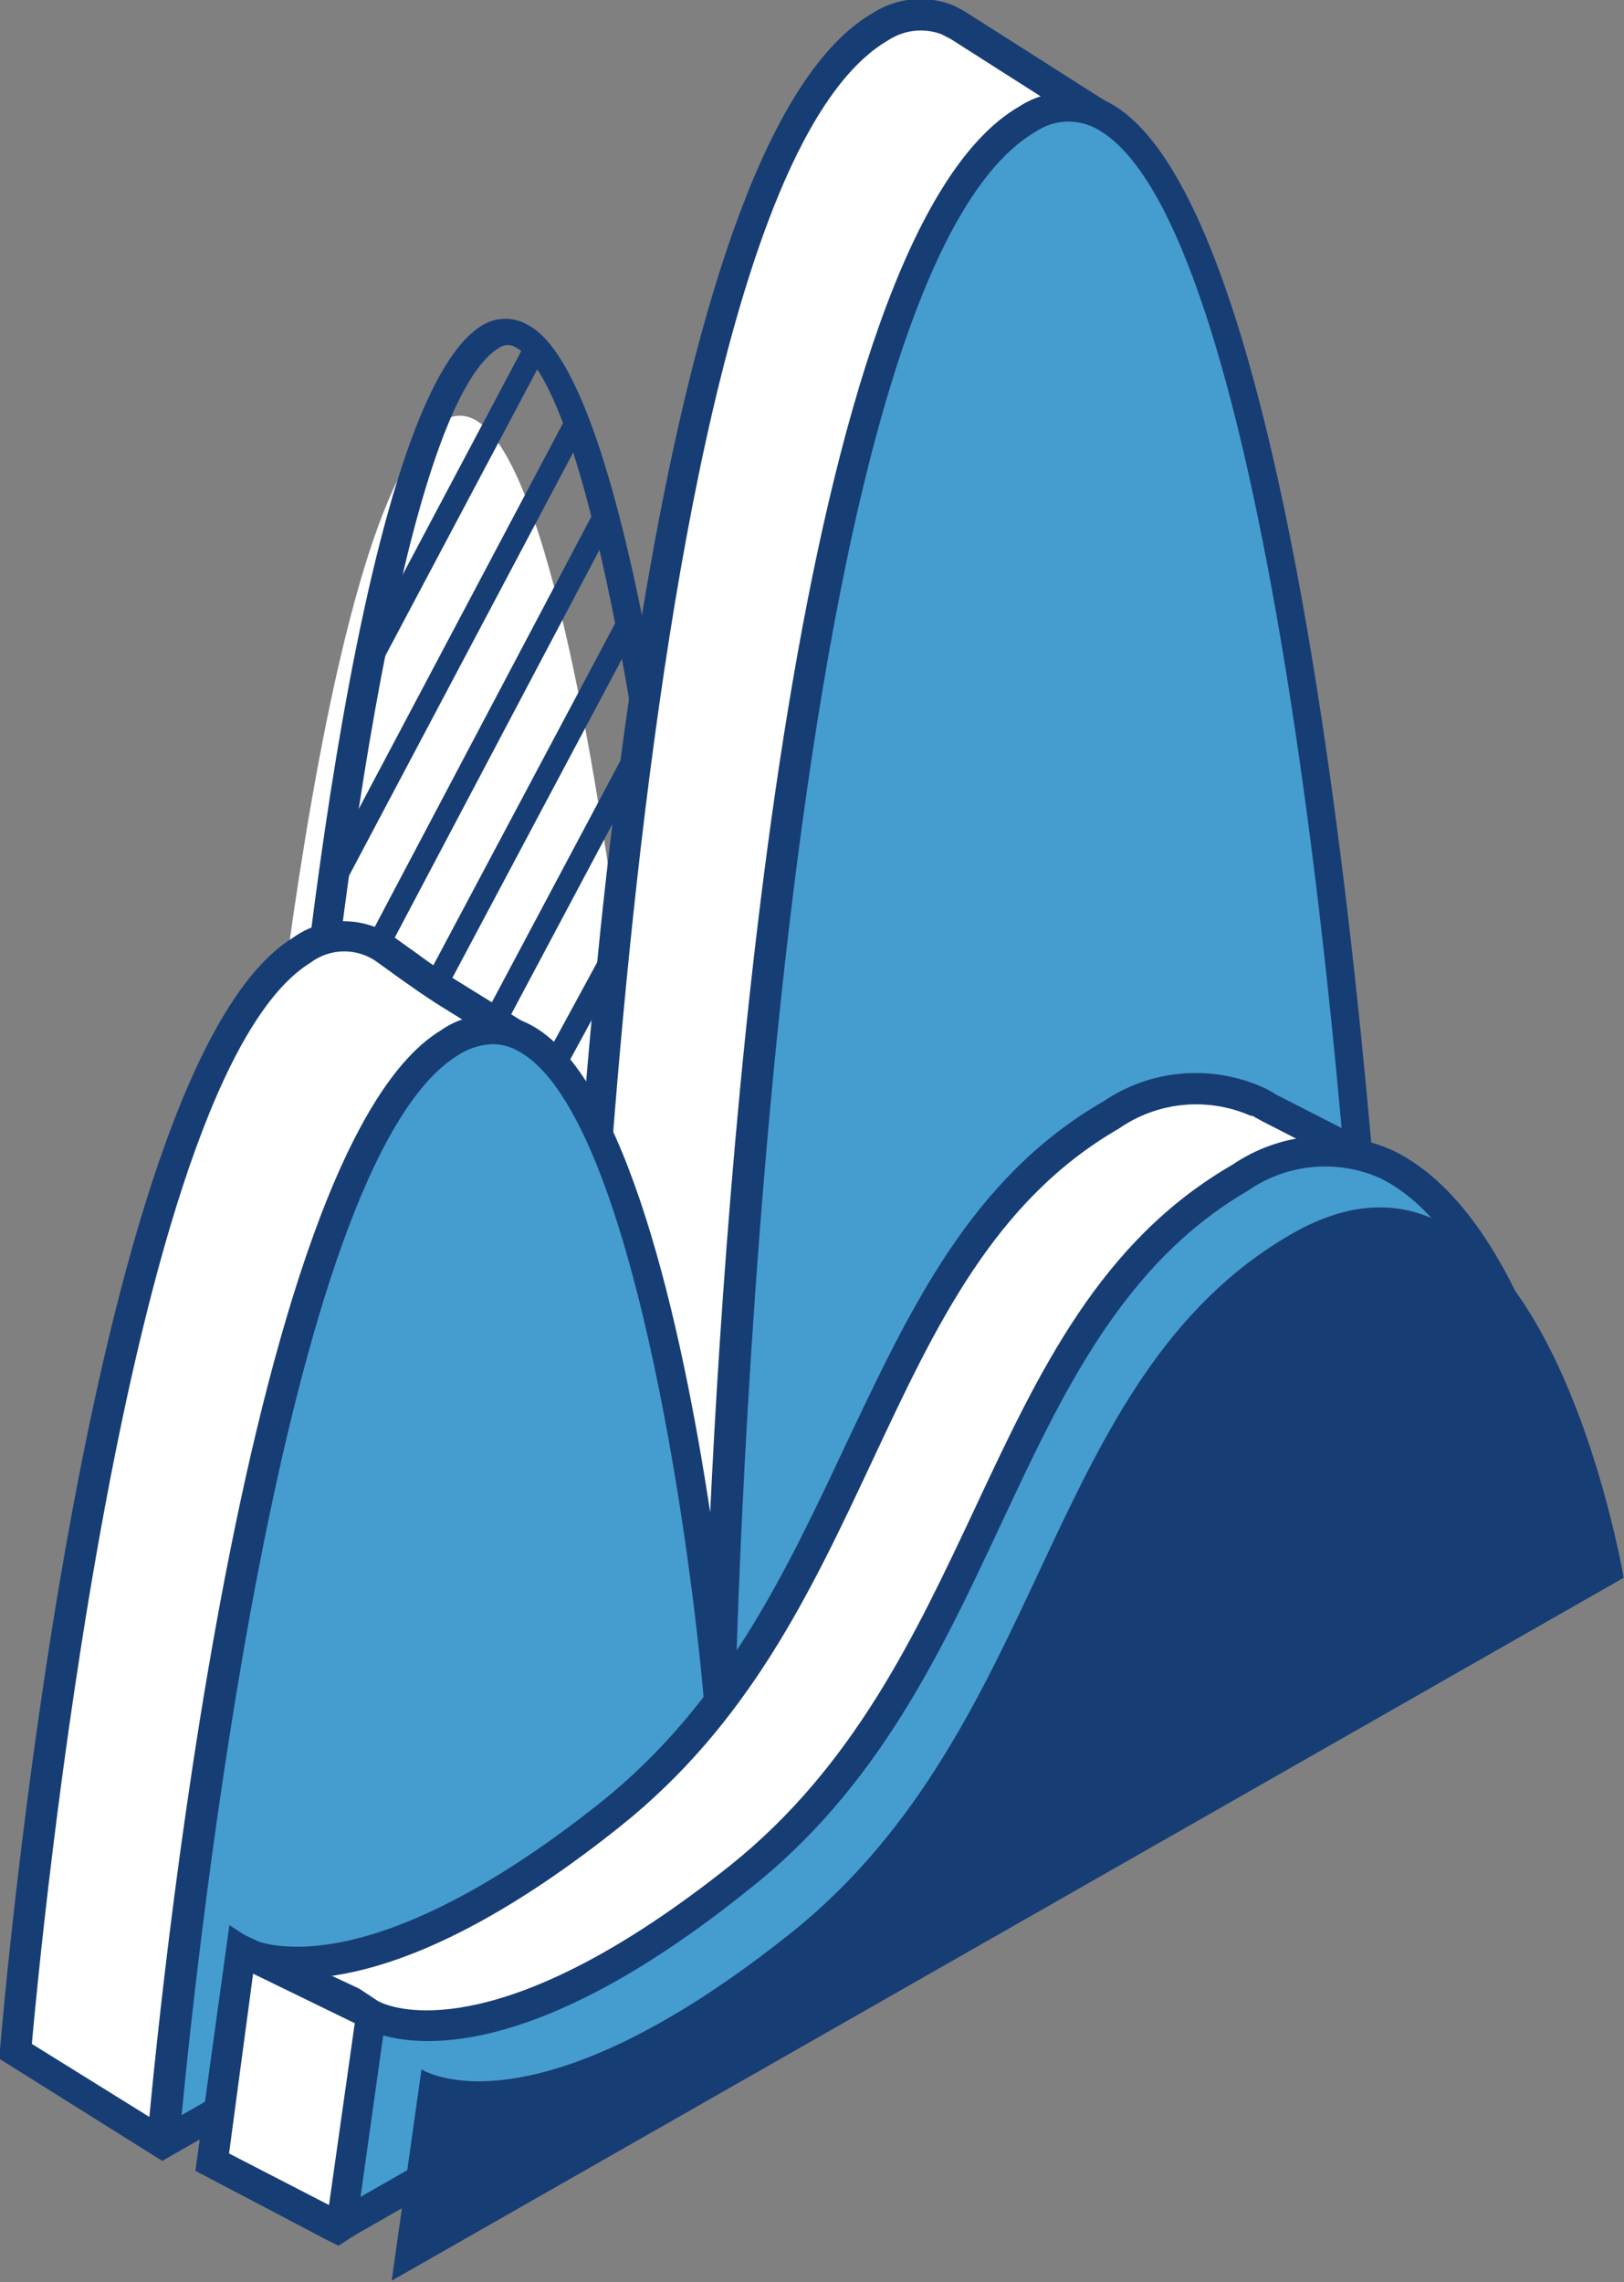
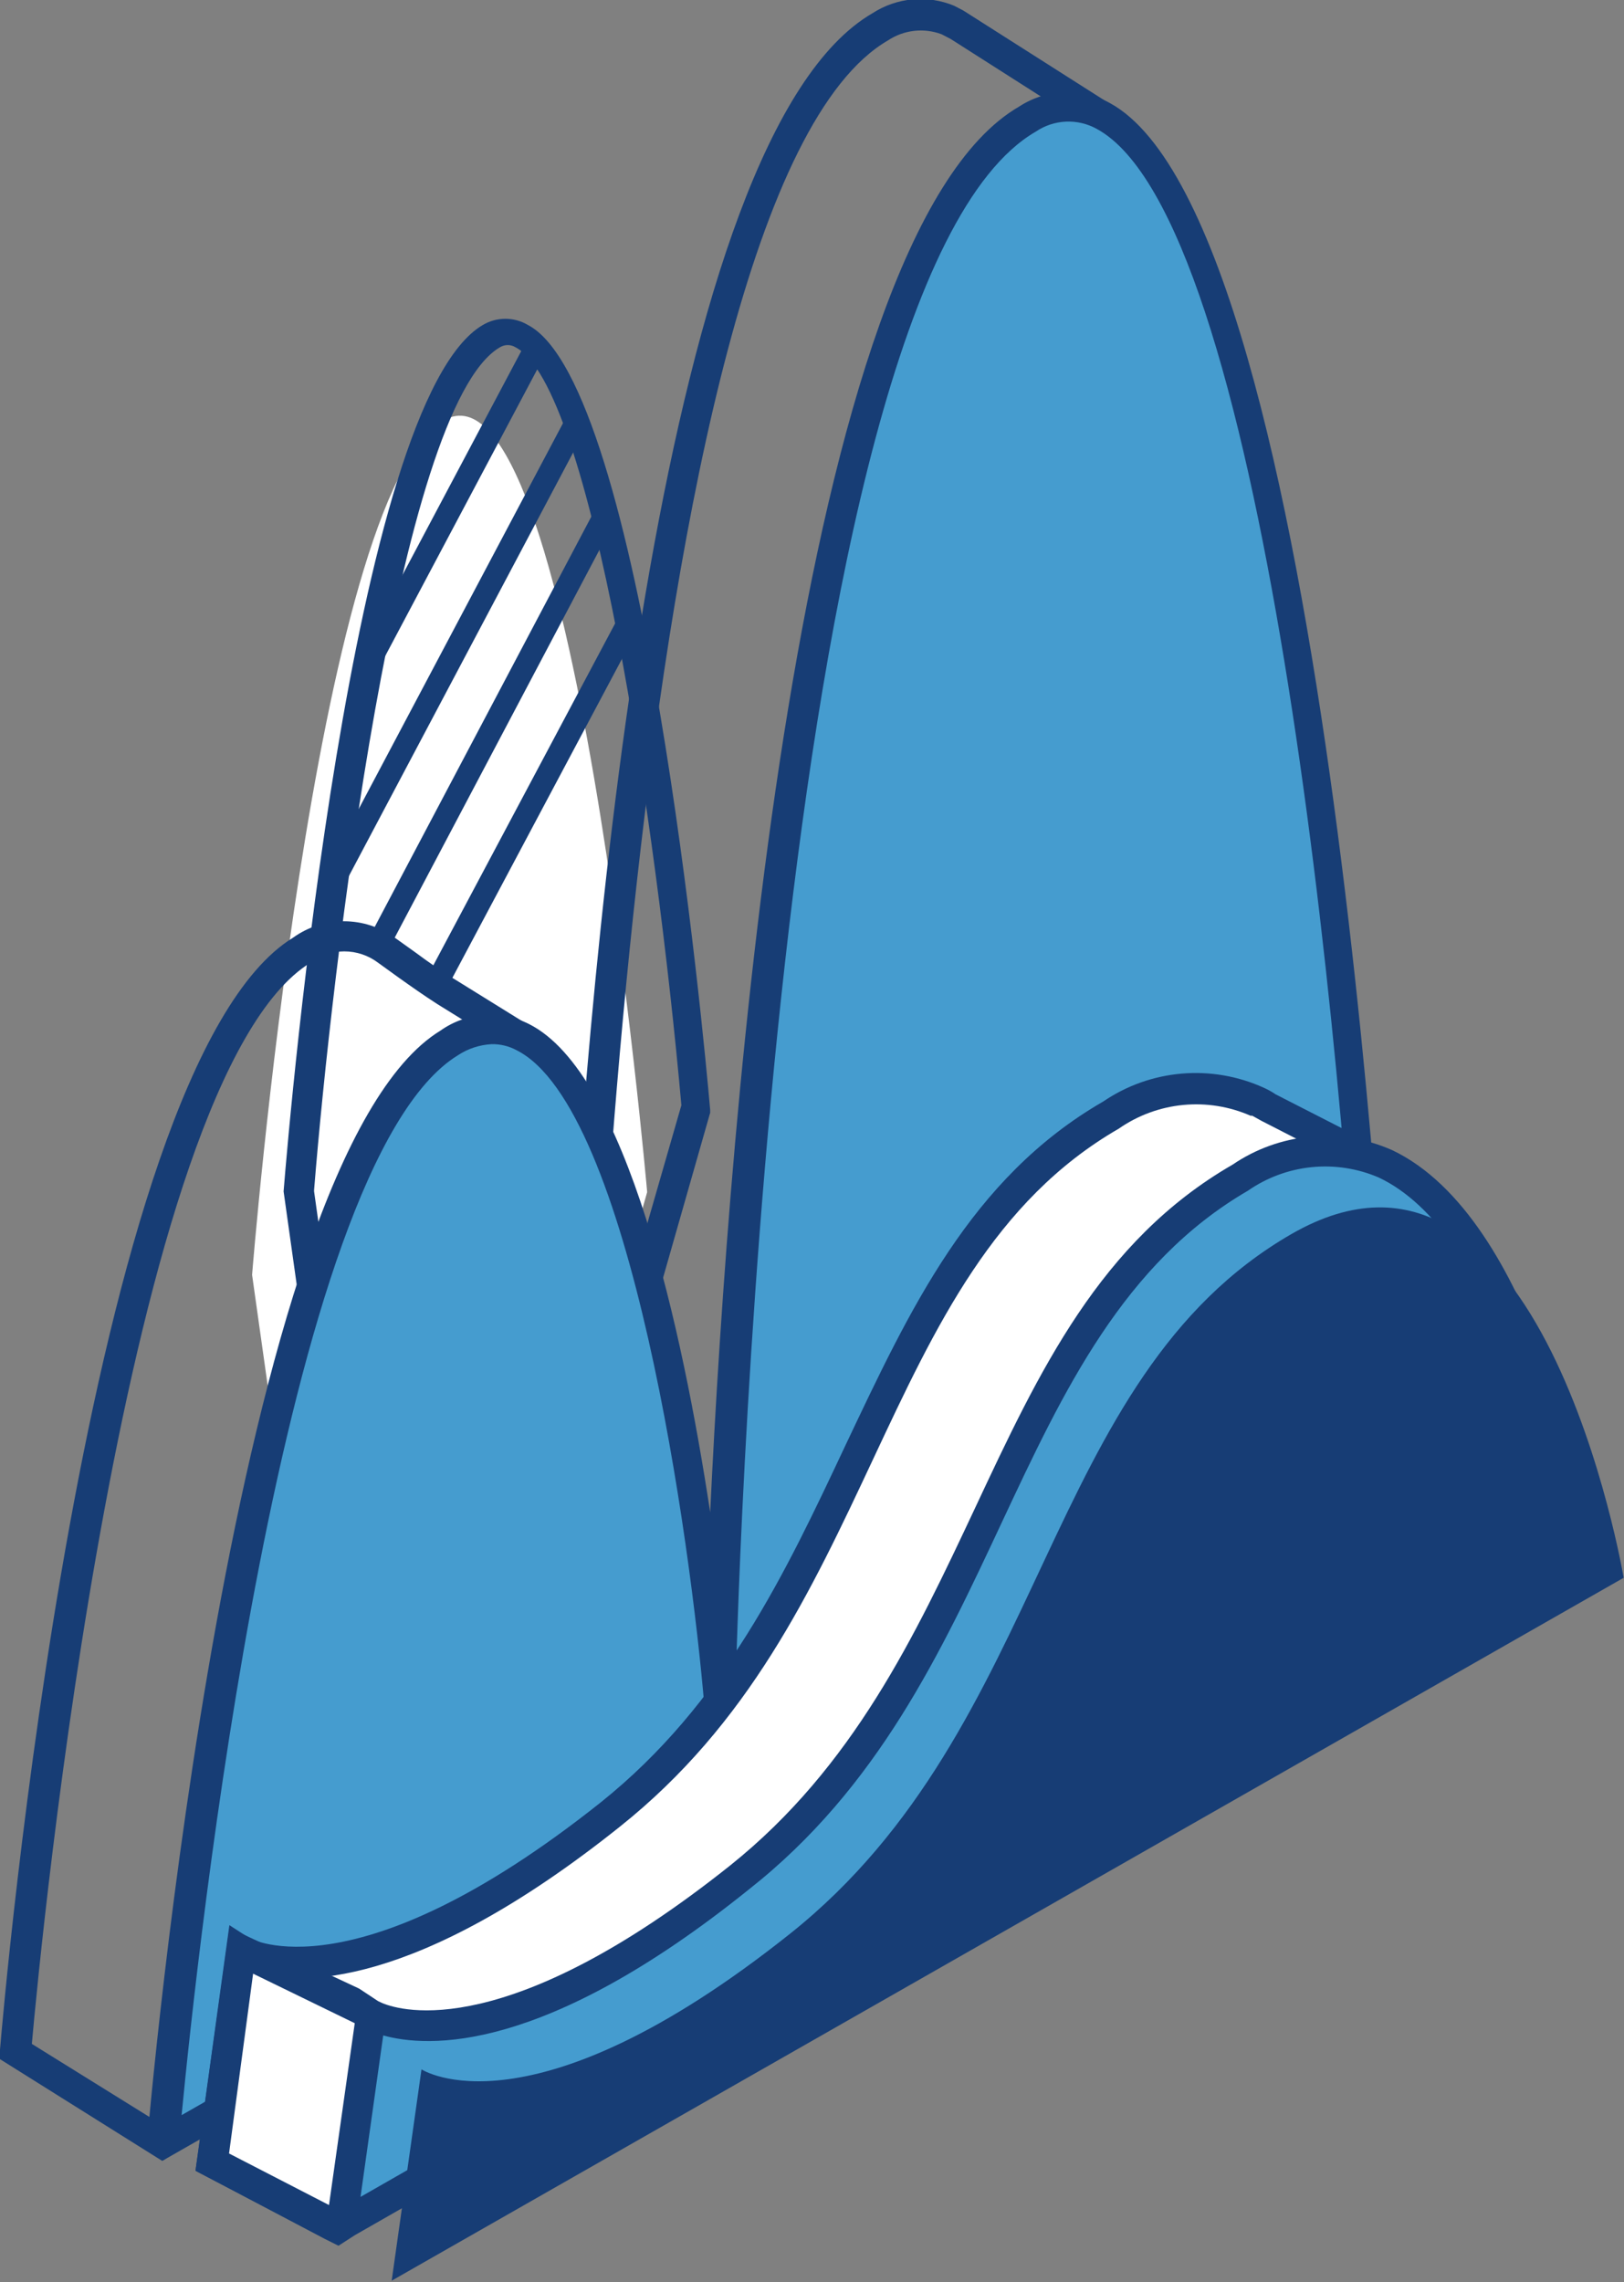
<svg xmlns="http://www.w3.org/2000/svg" width="153" height="215" viewBox="0 0 153 215" fill="none">
  <rect x="0" y="0" width="153" height="215" fill="#808080" stroke="none" />
  <g clip-path="url(#clip0_806_758)">
    <path d="M23.75 120.109C23.75 120.109 29.591 46.599 41.817 39.599C54.043 32.6 60.97 112.31 60.97 112.31L48.553 156.288L30.198 165.876L23.75 120.109Z" fill="white" />
    <path d="M33.454 160.187L26.718 112.246C27.325 104.64 33.103 37.842 45.488 30.618C46.13 30.236 46.864 30.034 47.611 30.034C48.358 30.034 49.092 30.236 49.734 30.618C60.587 36.243 66.301 97.576 66.907 104.576V104.831L54.139 149.576L33.454 160.187ZM29.591 112.246L35.72 155.905L51.681 147.563L64.194 104.128C61.8 77.377 55.703 36.435 48.584 32.728C48.36 32.586 48.1 32.51 47.834 32.51C47.569 32.51 47.309 32.586 47.084 32.728C37.444 38.385 31.219 91.791 29.591 112.118V112.246Z" fill="#173D75" />
    <path d="M49.473 32.389L33.483 62.535L35.372 63.54L51.362 33.393L49.473 32.389Z" fill="#173D75" />
    <path d="M53.108 39.741L30.322 82.775L32.211 83.778L54.998 40.744L53.108 39.741Z" fill="#173D75" />
    <path d="M55.817 48.469L34.322 89.186L36.212 90.187L57.708 49.469L55.817 48.469Z" fill="#173D75" />
    <path d="M58.728 57.275L39.887 92.709L41.775 93.715L60.616 58.281L58.728 57.275Z" fill="#173D75" />
-     <path d="M59.125 70.393L45.605 95.809L47.492 96.816L61.013 71.4L59.125 70.393Z" fill="#173D75" />
-     <path d="M57.04 89.231L51.058 100.236L52.937 101.259L58.919 90.255L57.04 89.231Z" fill="#173D75" />
-     <path d="M101.351 21.957C102.277 16.396 103.202 10.707 103.202 10.707L90.21 2.397C89.909 2.29 89.62 2.151 89.348 1.982C88.316 1.552 87.194 1.383 86.081 1.488C84.968 1.594 83.897 1.972 82.964 2.589C56.565 17.834 53.82 152.069 53.82 152.069C53.82 152.069 53.181 144.239 51.649 134.075L52.575 132.318L48.457 97.736L41.849 93.453C39.934 92.271 38.146 90.896 36.327 89.618C35.172 88.79 33.788 88.346 32.368 88.346C30.949 88.346 29.565 88.79 28.41 89.618C9.257 101.475 1.5 193.299 1.5 193.299L15.322 201.896L28.091 178.117L115.971 127.843C115.971 127.843 112.587 57.753 101.351 21.957Z" fill="white" />
-     <path d="M79.644 122.186L115.907 100.357C113.736 77.281 109.938 47.142 103.713 27.422C104.671 21.893 105.596 16.204 105.596 16.204L92.573 7.894C92.274 7.779 91.986 7.641 91.711 7.479C90.68 7.047 89.56 6.874 88.447 6.974C87.335 7.075 86.263 7.445 85.326 8.054C69.653 17.131 62.343 68.3 58.991 108.283L79.644 122.186Z" fill="white" />
-     <path d="M20.973 191.924L50.053 123.848L52.543 117.456L50.851 103.233L44.211 99.11C42.328 97.928 40.541 96.553 38.689 95.275C37.541 94.446 36.162 93.999 34.747 93.999C33.331 93.999 31.952 94.446 30.804 95.275C16.631 103.968 8.747 155.809 5.554 182.72L20.973 191.924Z" fill="white" />
    <path d="M15.29 203.59L0 194.002V193.107C0.319 189.336 7.917 100.421 27.612 88.34C29.007 87.335 30.682 86.795 32.4 86.795C34.119 86.795 35.793 87.335 37.189 88.34L39.2 89.778C40.317 90.609 41.466 91.408 42.647 92.143L49.861 96.617L53.469 127.076C55.671 87.221 62.407 12.72 82.198 1.246C83.327 0.514 84.618 0.067 85.958 -0.056C87.298 -0.178 88.648 0.027 89.891 0.543L90.753 0.991L104.766 9.908V10.835C104.766 10.835 103.873 16.332 102.979 21.733C114.056 57.401 117.503 126.98 117.535 127.683V128.546L29.081 179.14L16.312 202.887L15.29 203.59ZM3.001 192.564L14.78 199.883L27.006 177.063L114.471 127.044C114.056 118.83 110.353 55.42 99.978 22.372V22.053V21.701C100.712 17.515 101.415 13.232 101.702 11.41L89.572 3.676L88.71 3.228C87.884 2.918 86.996 2.809 86.119 2.909C85.243 3.009 84.402 3.315 83.666 3.803C58.353 18.473 55.352 150.823 55.32 152.101H52.447C52.447 152.101 51.809 144.175 50.276 134.171V133.724L51.234 131.966L47.244 98.343L41.211 94.604C39.966 93.805 38.785 92.974 37.572 92.111L35.624 90.705C34.705 90.01 33.584 89.634 32.432 89.634C31.28 89.634 30.16 90.01 29.24 90.705C11.683 101.571 3.83 183.167 3.001 192.564Z" fill="#173D75" />
    <path d="M15.322 201.896C15.322 201.896 22.983 110.073 42.264 98.215C61.545 86.358 67.642 160.667 67.642 160.667C67.642 160.667 70.419 26.431 96.722 11.186C123.026 -4.059 129.793 136.44 129.793 136.44L15.322 201.896Z" fill="#459CCF" />
    <path d="M15.386 203.526L13.79 202.567C14.109 198.796 21.834 109.082 41.498 97.097C42.704 96.242 44.121 95.734 45.595 95.627C47.069 95.52 48.544 95.818 49.861 96.49C59.055 101.156 64.29 125.254 66.908 142.481C68.695 104.927 75.016 22.181 96.02 10.036C97.284 9.212 98.747 8.748 100.253 8.692C101.76 8.635 103.254 8.989 104.575 9.716C125.452 21.126 131.006 131.774 131.229 136.472V137.335L15.386 203.526ZM46.318 98.375C45.179 98.435 44.077 98.799 43.126 99.43C26.495 109.657 18.578 184.03 17.11 199.275L128.452 135.641C126.505 96.106 118.876 20.583 103.33 12.145C102.442 11.652 101.435 11.414 100.421 11.459C99.407 11.505 98.425 11.83 97.584 12.401C72.238 27.071 69.334 157.758 69.302 159.101L66.365 160.795C65.088 145.453 59.438 104.384 48.68 98.951C47.956 98.557 47.142 98.359 46.318 98.375Z" fill="#173D75" />
    <path d="M127.814 113.525L130.208 109.817L119.482 104.32L118.461 103.745C116.256 102.742 113.829 102.329 111.417 102.548C109.006 102.766 106.692 103.608 104.703 104.991C81.113 118.606 82.007 151.334 57.523 170.894C33.039 190.454 22.76 183.679 22.76 183.679L19.983 203.59L32.049 209.982L67.003 185.149L135.986 137.367C134.479 129.053 131.723 121.014 127.814 113.525Z" fill="white" />
    <path d="M130.655 118.095L133.049 114.388L122.323 108.89C121.994 108.68 121.653 108.488 121.302 108.315C119.097 107.312 116.67 106.9 114.258 107.118C111.847 107.337 109.533 108.179 107.544 109.561C83.954 123.177 84.879 155.905 60.364 175.465C35.848 195.025 25.601 188.249 25.601 188.249L23.814 201.545L40.54 198.7L68.28 182.336L138.859 141.778C137.336 133.514 134.57 125.529 130.655 118.095Z" fill="white" />
    <path d="M31.666 211.42L18.419 204.517L21.611 181.377L23.494 182.592C23.494 182.592 33.422 188.249 56.597 169.808C68.216 160.507 74.026 148.138 79.644 136.185C85.709 123.4 91.423 111 103.937 103.777C106.131 102.284 108.672 101.379 111.315 101.15C113.959 100.92 116.617 101.374 119.035 102.466C119.437 102.645 119.821 102.859 120.185 103.105L132.251 109.274L129.474 113.716C133.274 121.116 135.943 129.046 137.39 137.24L137.55 138.134L67.833 186.427L31.666 211.42ZM21.515 202.887L31.953 208.256L66.173 184.03L134.422 136.696C132.909 128.895 130.264 121.357 126.569 114.324L126.122 113.557L128.133 110.361L118.844 105.598L117.982 105.119H117.822C115.822 104.241 113.629 103.892 111.455 104.104C109.281 104.317 107.198 105.084 105.405 106.333C93.658 113.109 88.135 124.935 82.262 137.463C76.388 149.992 70.579 162.393 58.385 172.109C39.008 187.578 28.091 187.034 23.941 185.884L21.515 202.887Z" fill="#173D75" />
    <path d="M148.148 143.312C148.148 143.312 140.423 97.32 116.865 110.968C93.307 124.615 94.169 157.311 69.685 176.871C45.201 196.431 34.922 189.655 34.922 189.655L32.273 209.599L148.148 143.312Z" fill="#459CCF" />
    <path d="M22.792 183.806L34.954 189.783L32.081 209.95L19.983 203.686L22.792 183.806Z" fill="white" />
    <path d="M33.422 210.589L149.744 144.079L149.584 143.088C149.361 141.938 144.668 114.739 131.134 108.347C128.722 107.284 126.079 106.852 123.455 107.093C120.83 107.333 118.31 108.238 116.131 109.721C103.617 116.944 97.903 129.185 91.838 142.129C86.22 154.083 80.41 166.452 68.791 175.752C47.85 192.436 37.827 189.463 36.039 188.728L35.624 188.536L33.837 187.354L21.611 181.633L18.419 204.517L30.549 210.909L31.89 211.58L33.422 210.589ZM23.845 185.948L33.422 190.614L30.996 207.745L21.579 202.887L23.845 185.948ZM70.579 177.989C82.741 168.401 88.678 155.617 94.424 143.344C100.17 131.071 105.852 118.99 117.567 112.182C119.347 110.945 121.411 110.181 123.567 109.963C125.722 109.745 127.898 110.08 129.889 110.936C140.742 116.049 145.594 137.719 146.552 142.577L33.965 206.978L36.103 191.765C40.253 192.915 51.17 193.618 70.579 177.989Z" fill="#173D75" />
    <path d="M152.968 148.649C152.968 148.649 145.243 102.658 121.653 116.273C98.063 129.889 98.957 162.648 74.441 182.176C49.925 201.704 39.71 194.961 39.71 194.961L36.901 214.872L152.968 148.649Z" fill="#173D75" />
  </g>
  <defs>
    <clipPath id="clip0_806_758">
      <rect width="153" height="215" fill="white" />
    </clipPath>
  </defs>
</svg>